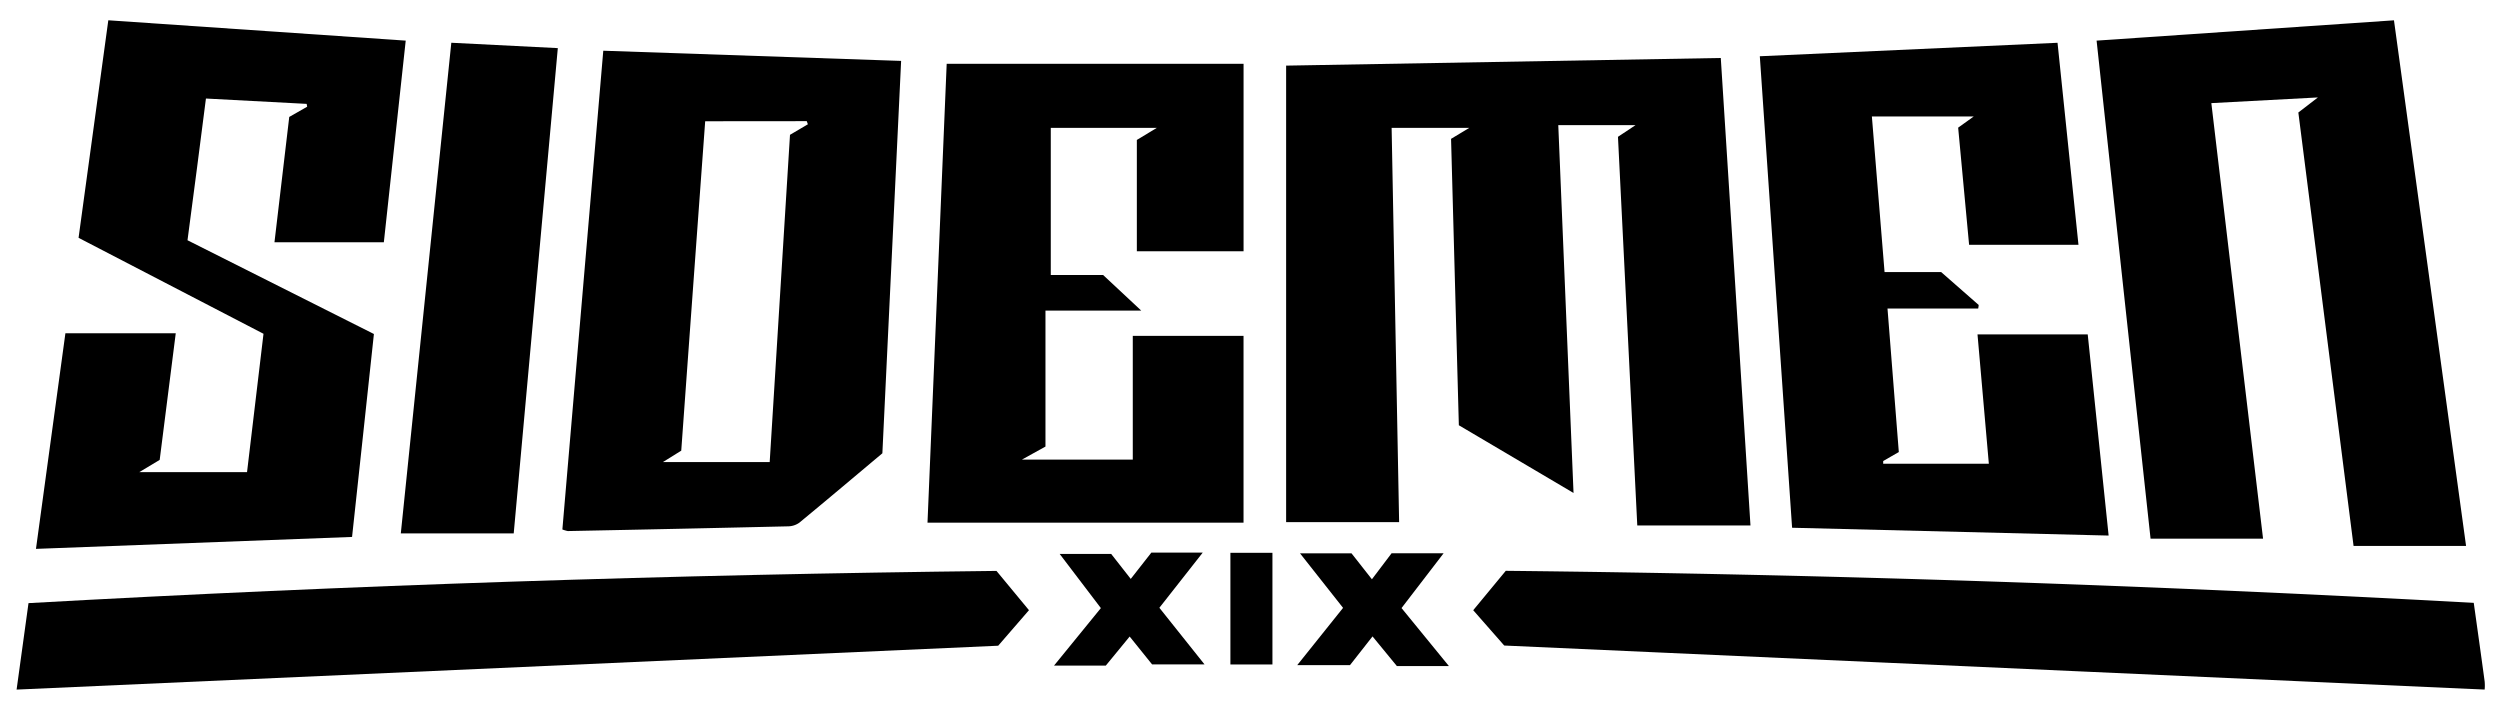
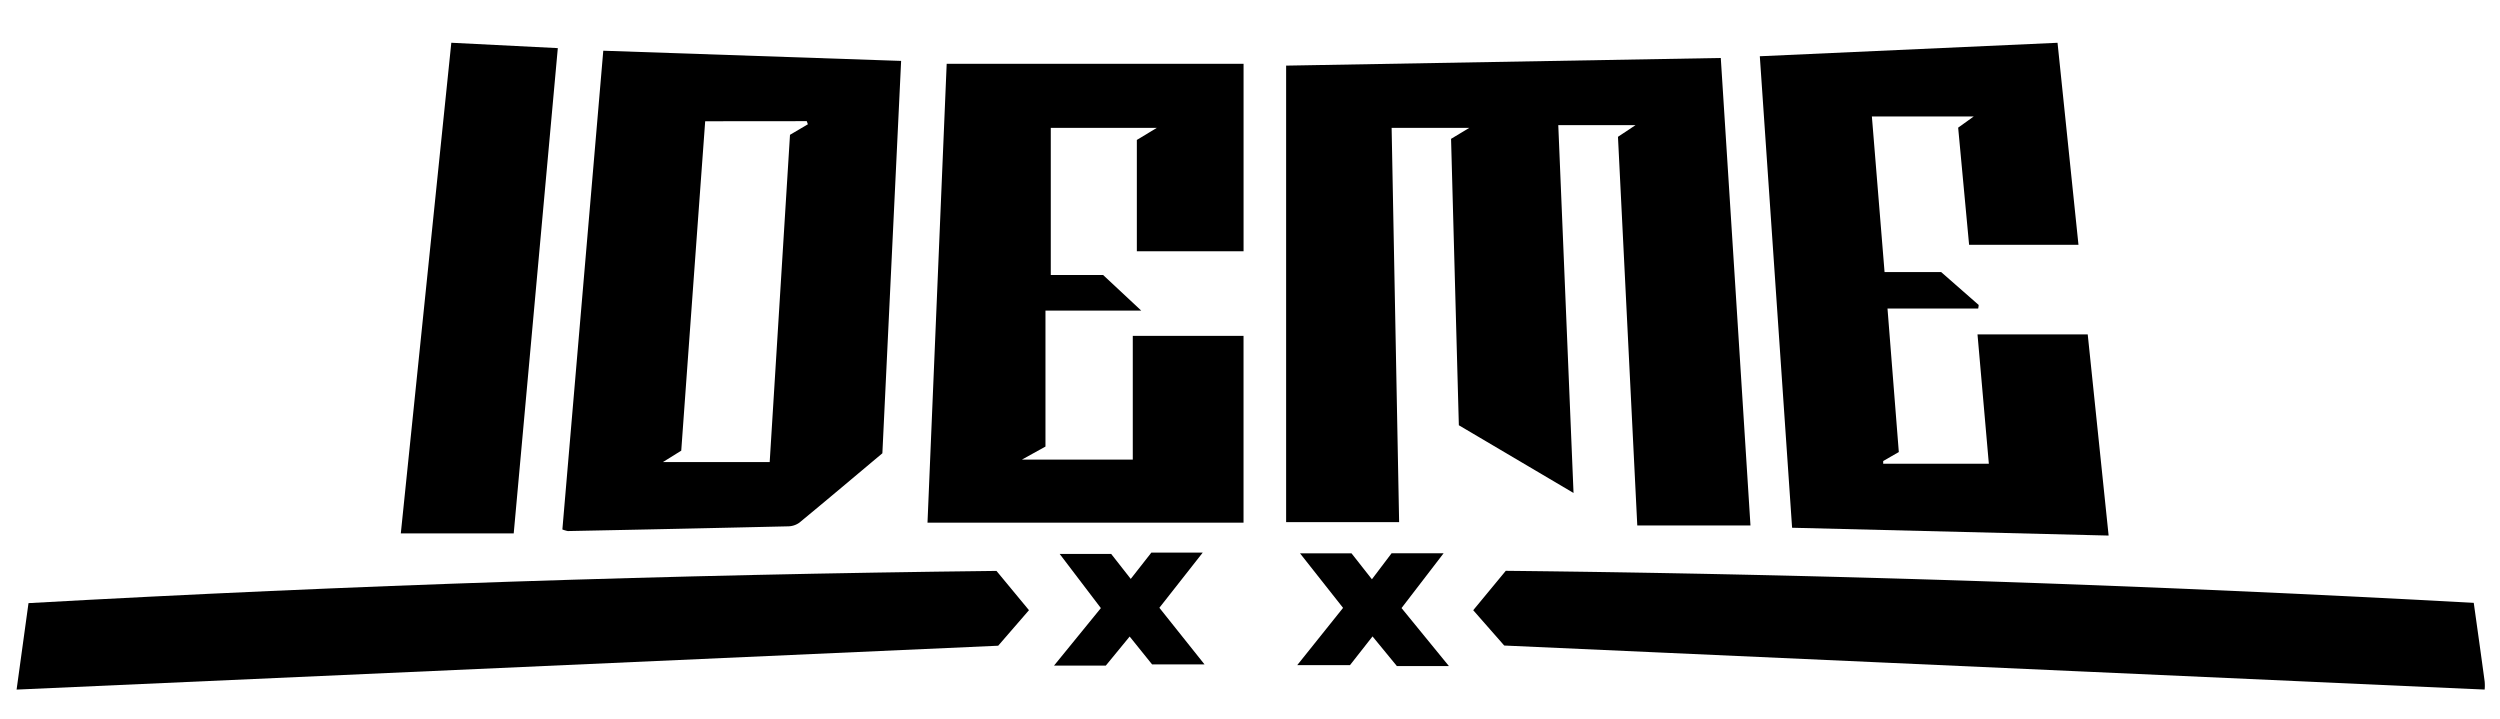
<svg xmlns="http://www.w3.org/2000/svg" xmlns:ns1="http://www.inkscape.org/namespaces/inkscape" xmlns:ns2="http://sodipodi.sourceforge.net/DTD/sodipodi-0.dtd" ns1:version="1.0 (4035a4fb49, 2020-05-01)" ns2:docname="Sidemen_Logo.svg" id="svg34" version="1.1" viewBox="0 0 800 230">
  <ns2:namedview ns1:current-layer="svg34" ns1:window-maximized="1" ns1:window-y="-9" ns1:window-x="2391" ns1:cy="62.019868" ns1:cx="400" ns1:zoom="1.51" showgrid="false" id="namedview36" ns1:window-height="974" ns1:window-width="1920" ns1:pageshadow="2" ns1:pageopacity="0" guidetolerance="10" gridtolerance="10" objecttolerance="10" borderopacity="1" bordercolor="#666666" pagecolor="#ffffff" />
  <defs id="defs4">
  </defs>
  <path id="path8" d="M560.15,168.15H523.93c-2.07-41.67-4.12-82.89-6.18-124.37,1.61-1.06,3.22-2.14,5.61-3.73H498.65c1.62,39.12,3.23,77.84,4.88,117.7l-36.7-21.67c-.83-30.69-1.66-61.18-2.49-91.65l5.83-3.51H445.32c.8,42.11,1.6,84,2.4,126.16H411.56V21l139.09-2.45C553.81,68.38,557,118,560.15,168.15Z" />
-   <path id="path10" d="M670.91,13l95.16-6.5q11.58,84.41,23.07,168.19h-36C747.19,128,741.34,82.09,735.47,36l6.26-4.82L707.63,33c5.55,46.75,11,93.11,16.55,139.38h-36C682.36,119,676.66,66.24,670.91,13Z" />
-   <path id="path12" d="M112.66,171.82,11.51,175.64c3.17-23.21,6.29-46.06,9.42-69H56.24c-1.75,13.84-3.46,27.26-5.14,40.52l-6.54,3.93H79.05c1.79-15.08,3.53-29.68,5.27-44.28L25.14,76.1C28.31,52.9,31.45,30,34.66,6.49L129.83,13c-2.35,21.78-4.66,43.13-7,64.52h-35c1.63-13.79,3.19-27,4.73-40.1l5.73-3.27-.16-.91L65.9,31.53C64,46.56,62.06,61.27,60,76.88l59.65,30C117.36,128.47,115,150,112.66,171.82Z" />
  <path id="path14" d="M288.36,19.49c-2,42-4,83.58-6,125.56-8.76,7.34-17.63,14.84-26.6,22.23a6.37,6.37,0,0,1-3.67,1.15q-35.19.82-70.39,1.51a10.76,10.76,0,0,1-1.74-.51c4.34-50.79,8.69-101.74,13.09-153.2ZM225.66,38.8Q221.77,92,218,144.21l-5.88,3.66h34.18c2.19-35.25,4.34-70,6.5-104.73l5.72-3.37-.36-1Z" />
  <path id="path16" d="M563.14,18l95.27-4.31c2.24,21.66,4.44,42.87,6.7,64.64h-35q-1.73-18.41-3.5-37.48l5-3.59H599c1.4,17.1,2.72,33.36,4.06,49.81h18.12l12,10.52c0,.38-.11.76-.16,1.15H604c1.26,15.94,2.44,30.94,3.62,45.91l-5,2.88v.87h33.81c-1.18-13.45-2.38-27.22-3.63-41.4h35.27c2.2,21.19,4.41,42.4,6.69,64.38l-101.29-2.5Z" />
  <path id="path18" d="M302.94,20.41h95v60H363.79V44.78l6.39-3.86H336.25V88H353c3.93,3.67,7.61,7.1,12.19,11.39H334.55v43.51L327,147.08h35.49V107.47h35.44v59.78H296.8Q299.88,93.77,302.94,20.41Z" />
  <path id="path20" d="M791.6,192.91c1.23,8.78,2.39,17,3.49,25.17a14.64,14.64,0,0,1,0,2.58L481.35,206.57l-9.92-11.3,10.42-12.61C585,183.75,688,187.23,791.6,192.91Z" />
  <path id="path22" d="M5.31,220.67C6.49,212.08,7.75,202.9,9.12,193c103-5.76,206.05-9.13,309.75-10.31l10.4,12.57-9.85,11.37Z" />
  <path id="path24" d="M164.39,170.68H128.26c5.35-52,10.72-104.15,16.16-157L178.5,15.4C173.79,67.19,169.14,118.46,164.39,170.68Z" />
  <path id="path26" d="M463.65,213.14H447l-7.79-9.49-7.22,9.2H415.11l14.67-18.33L416,177.06h16.48c1.9,2.42,4.12,5.23,6.53,8.31l6.3-8.33h16.65c-4.8,6.24-9.06,11.79-13.47,17.54Z" />
  <path id="path28" d="M371,194.49c4.84,6.06,9.38,11.76,14.44,18.11H368.66l-7.17-8.91L353.85,213H337.28l15-18.41-13.19-17.34h16.48l6.27,8,6.59-8.41h16.44Z" />
-   <path id="path30" d="M393.73,176.9h13.45v35.73H393.73Z" />
</svg>